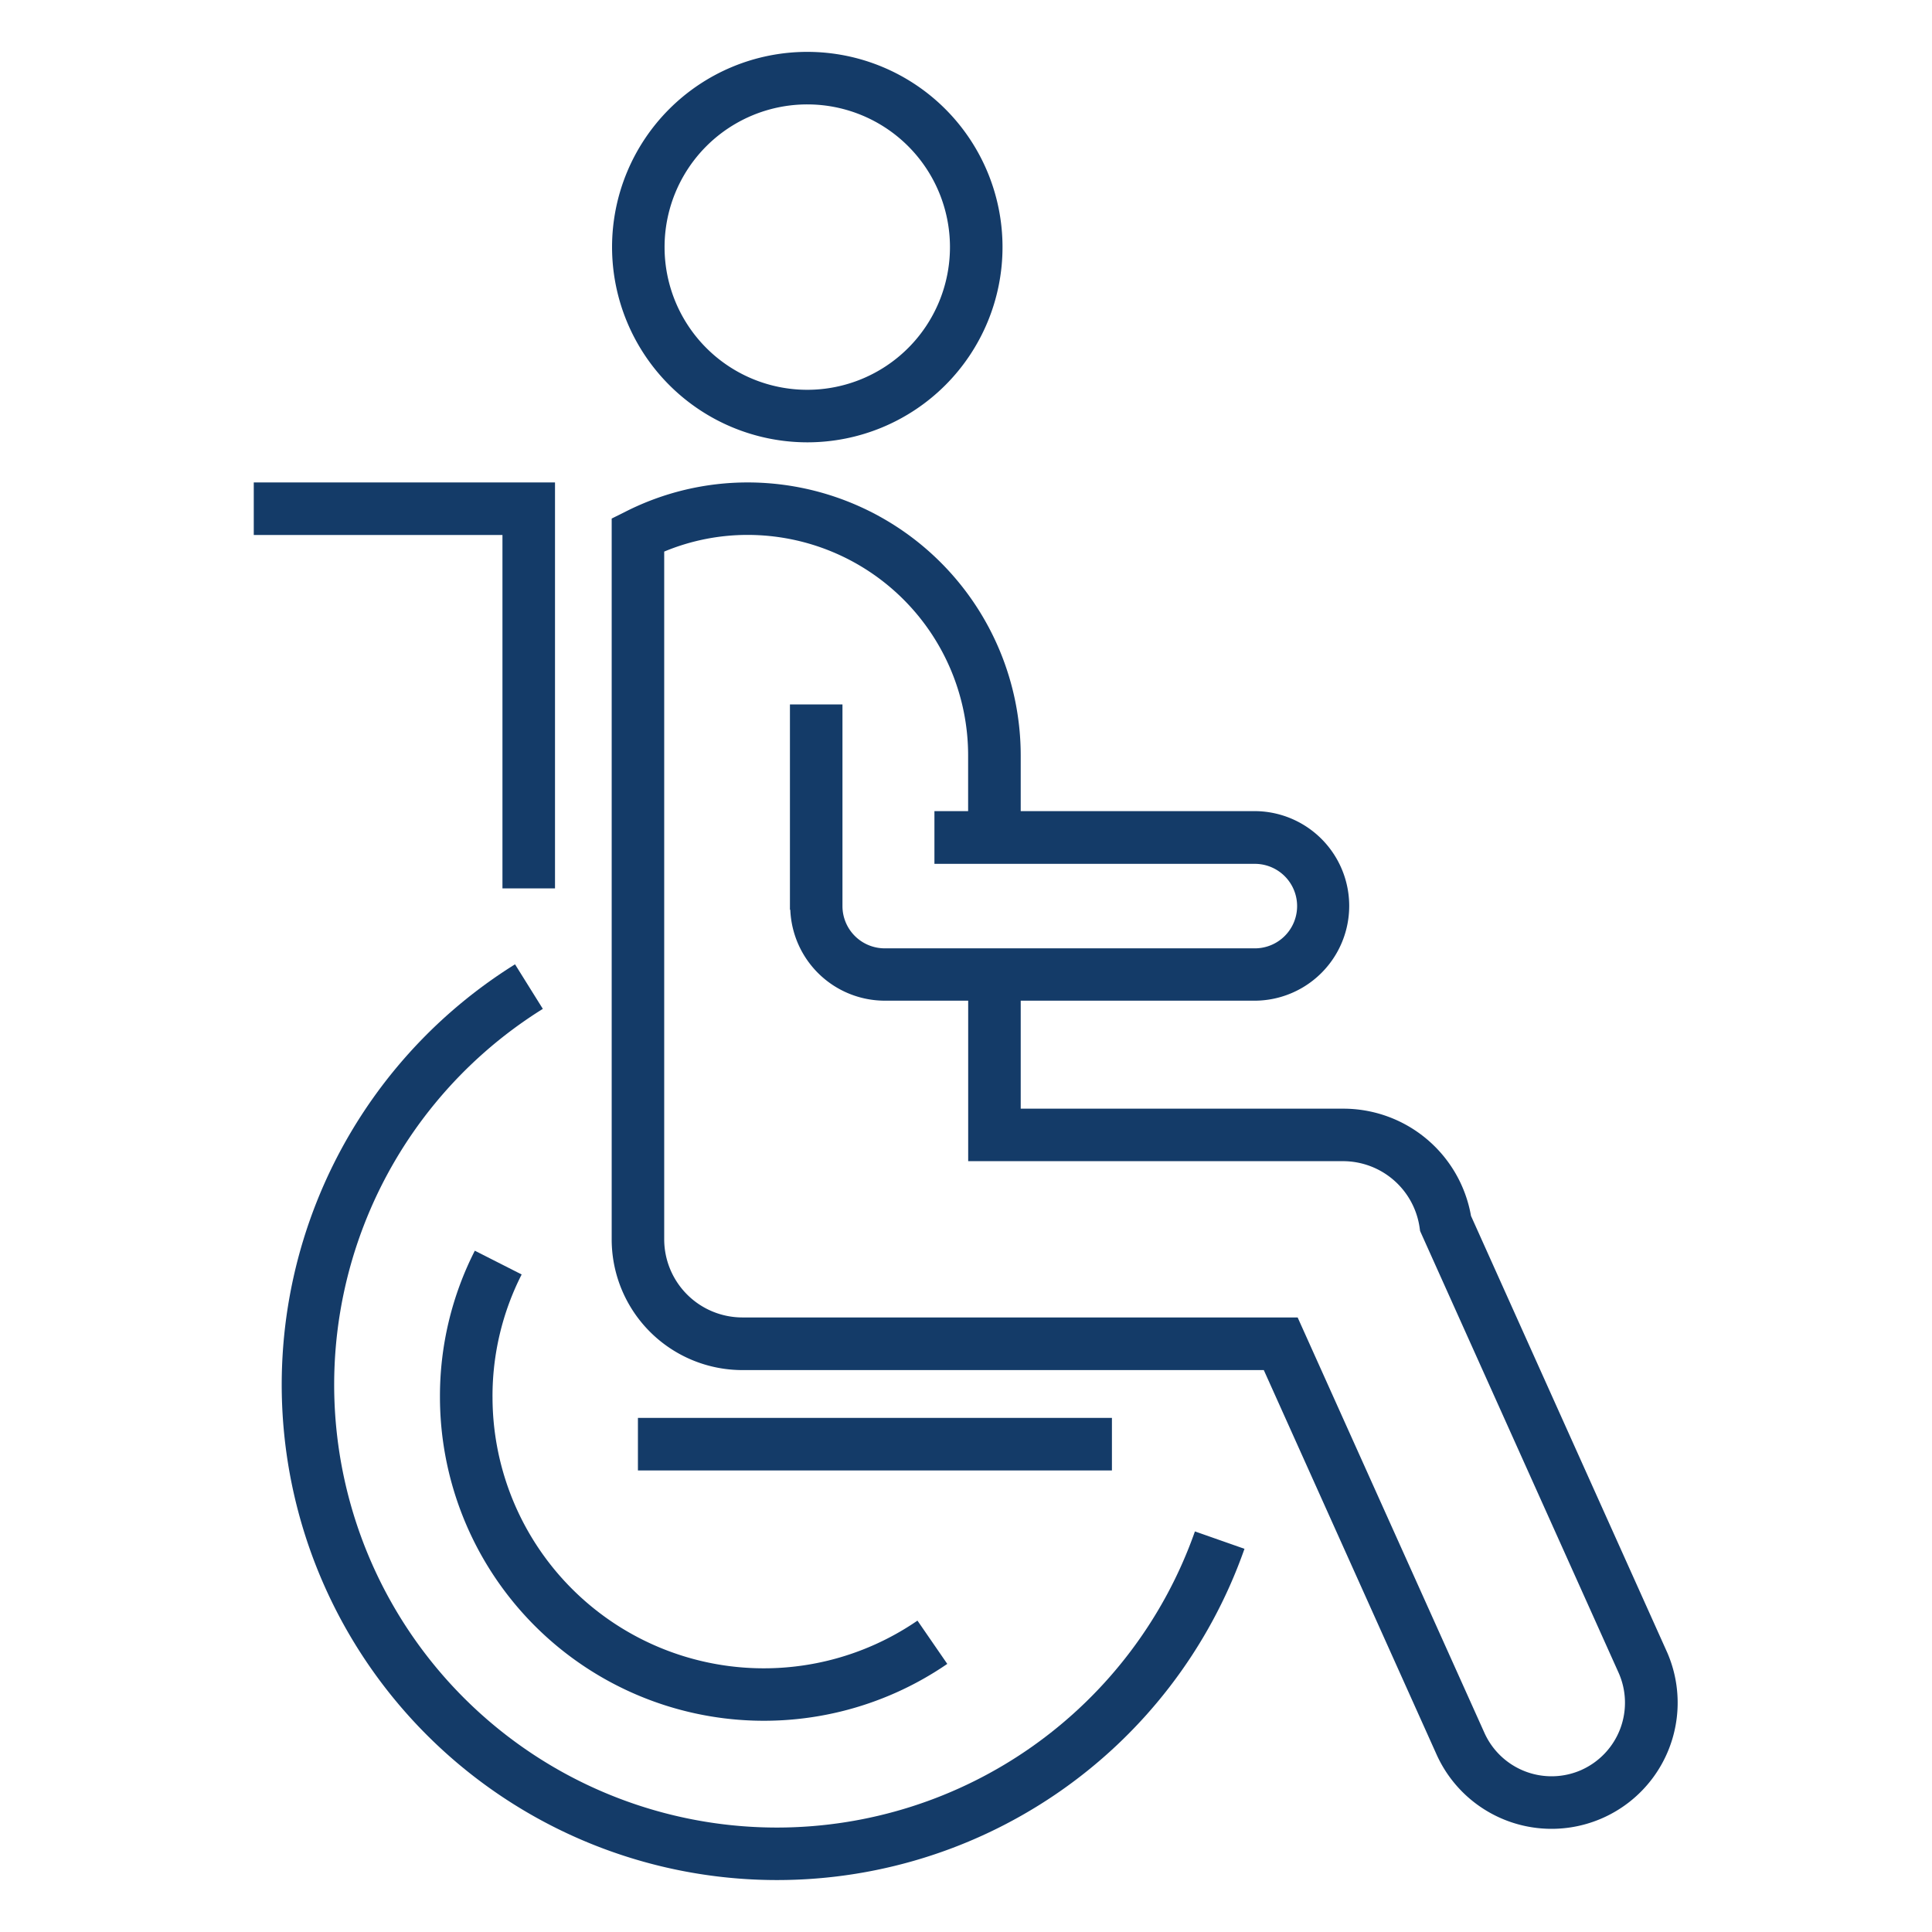
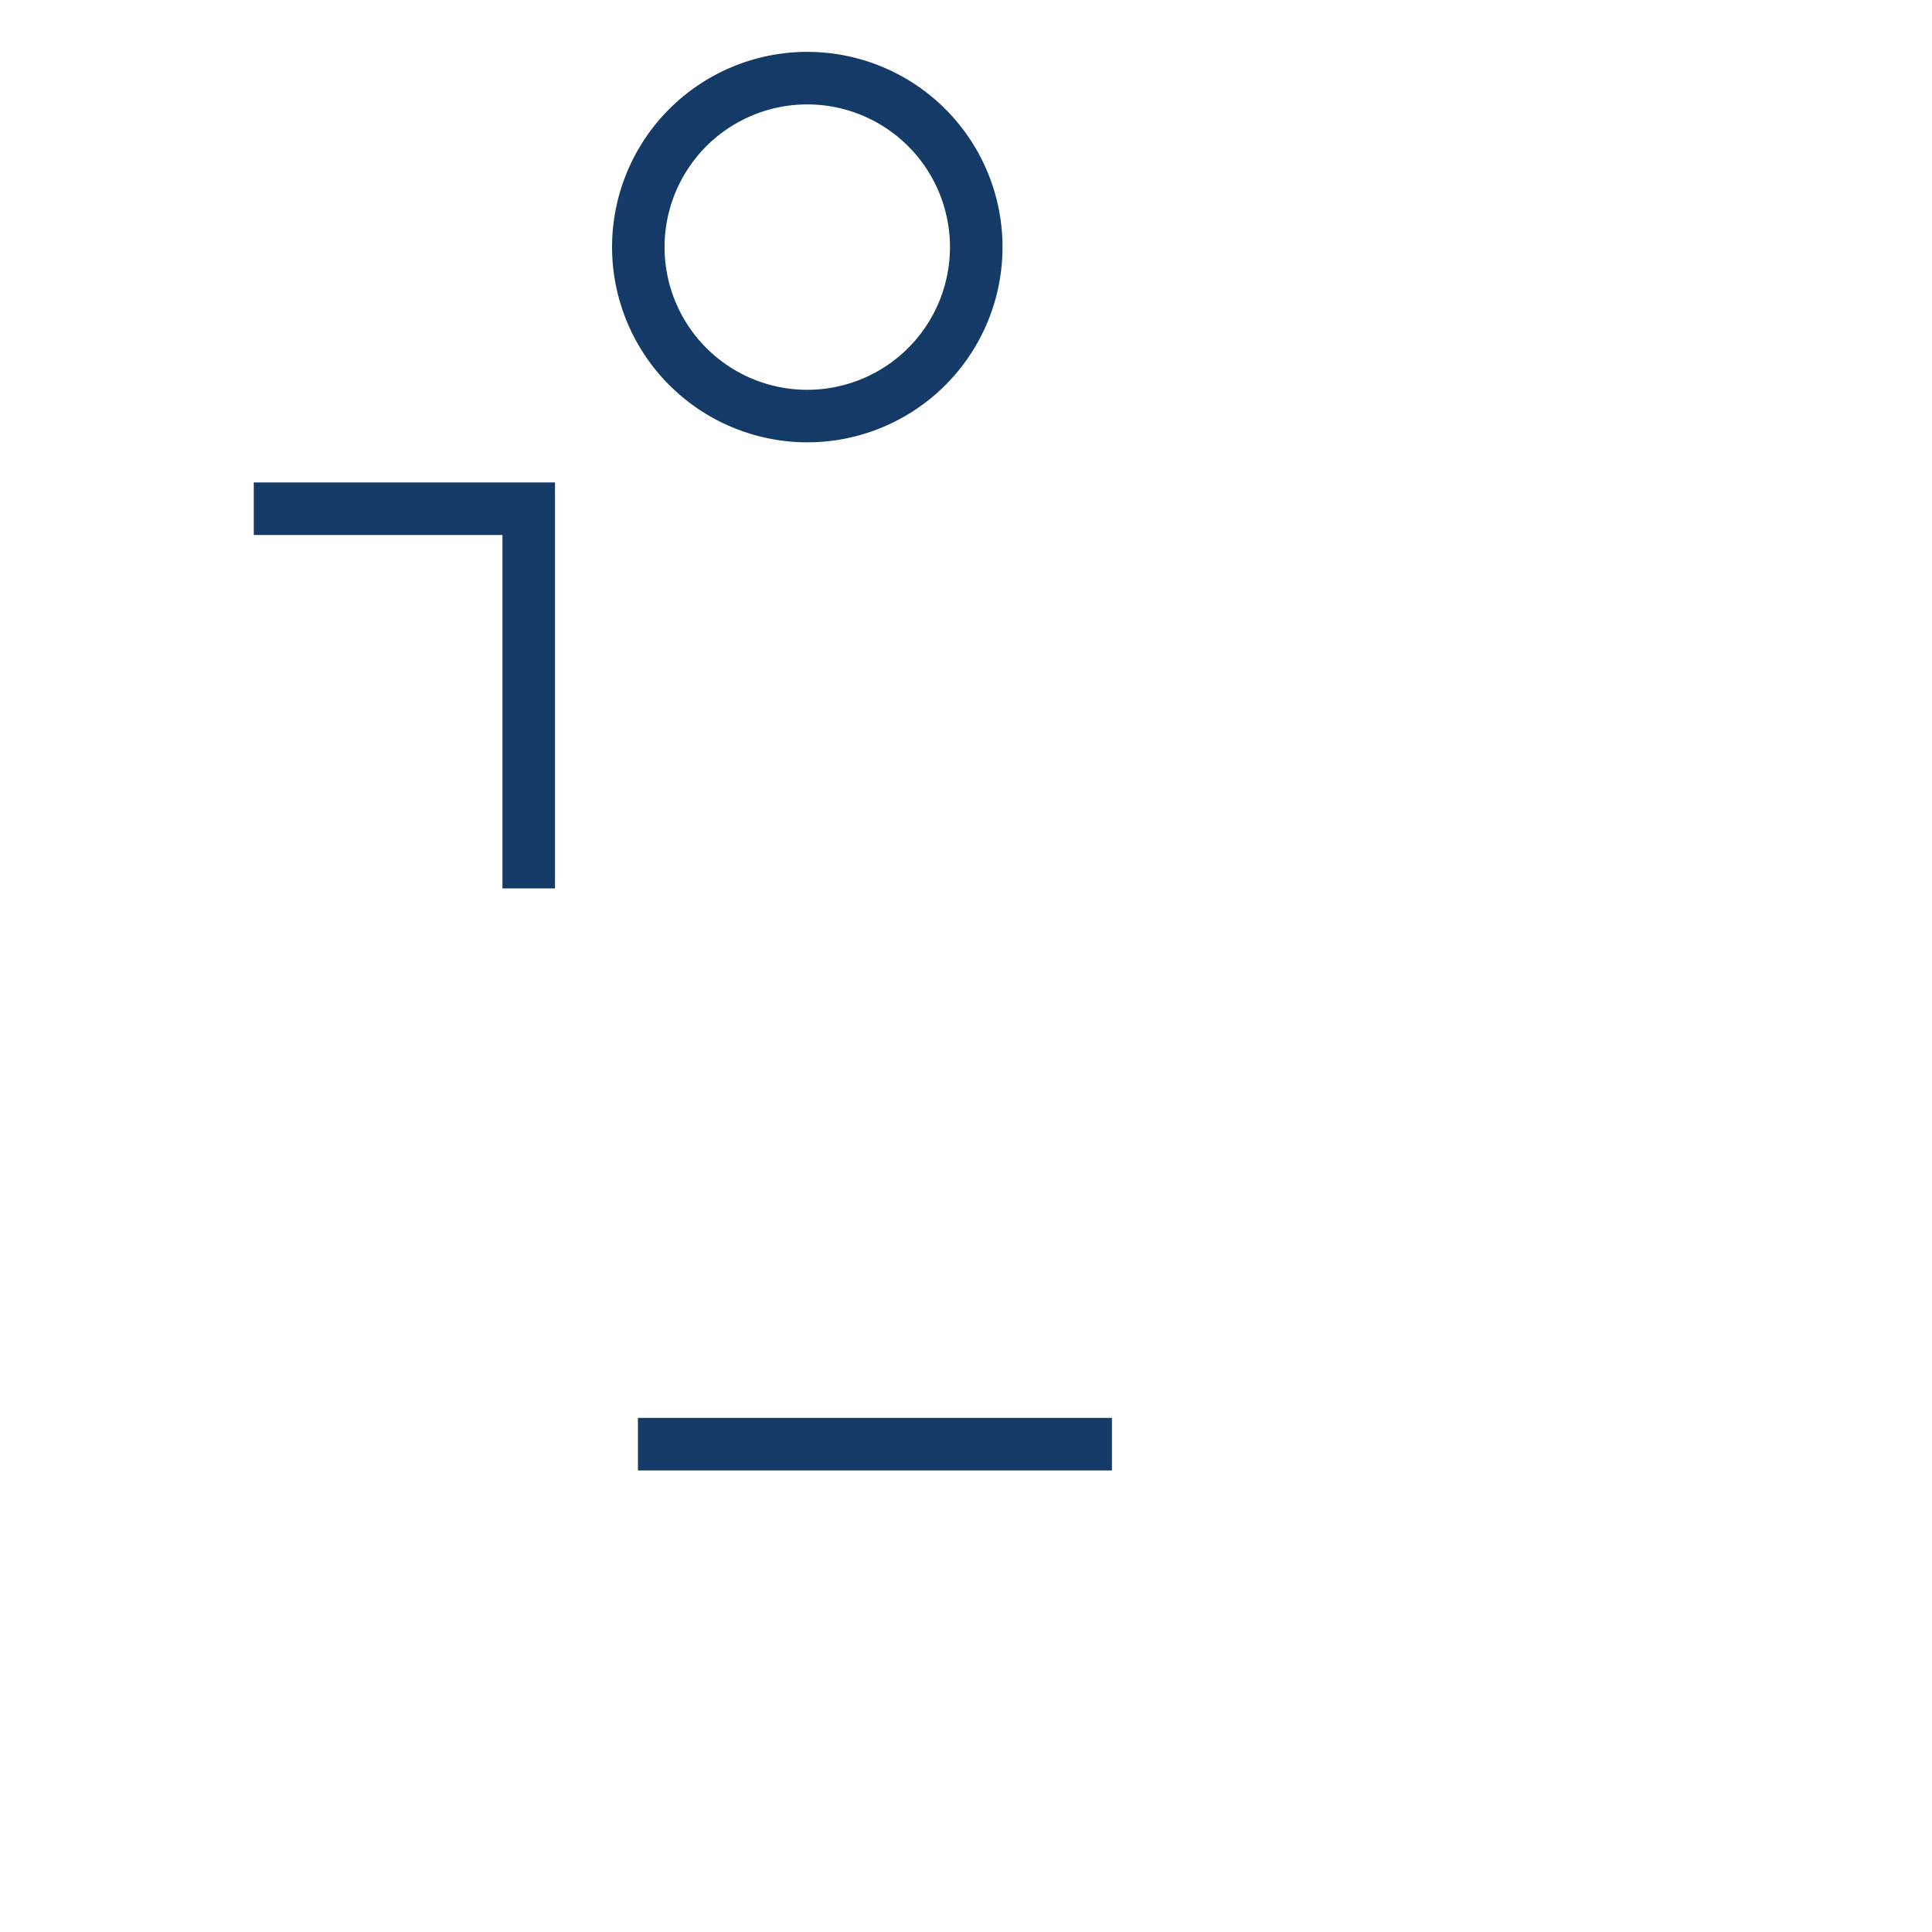
<svg xmlns="http://www.w3.org/2000/svg" width="100" height="100" viewBox="0 0 100 100">
  <defs>
    <style>.a{fill:#143b68;}</style>
  </defs>
  <path class="a" d="M41.785,22.895a10.105,10.105,0,1,0-10.105-10.105h0A10.116,10.116,0,0,0,41.785,22.895Zm0-17.491a7.386,7.386,0,1,1-7.387,7.387A7.386,7.386,0,0,1,41.785,5.404Z" />
-   <path class="a" d="M86.261,85.458,76.139,62.935a6.709,6.709,0,0,0-6.633-5.55H52.832V51.795H64.999a4.906,4.906,0,0,0,0-9.811H52.832V39.092A14.139,14.139,0,0,0,38.71,24.971a13.967,13.967,0,0,0-6.297,1.494l-.752.375v37.308A6.766,6.766,0,0,0,38.428,70.915H65.414l8.942,19.896a6.527,6.527,0,0,0,11.961-5.227Q86.29,85.521,86.261,85.458Zm-4.394,6.149a3.811,3.811,0,0,1-5.032-1.912l-9.669-21.504H38.424a4.05,4.05,0,0,1-4.045-4.044V28.55a11.215,11.215,0,0,1,4.329-.863A11.416,11.416,0,0,1,50.11,39.089v2.895H48.366v2.729H64.998a2.187,2.187,0,0,1,0,4.373H45.792a2.187,2.187,0,0,1-2.186-2.186V36.46H40.887V47.088h.019a4.9,4.9,0,0,0,4.885,4.707h4.322v8.307H69.506a4.008,4.008,0,0,1,3.972,3.432l.026.182L83.772,86.567a3.811,3.811,0,0,1-1.903,5.038Z" />
-   <path class="a" d="M40.215,94.594A22.921,22.921,0,0,1,28.097,52.219l-1.439-2.306A25.64,25.64,0,1,0,64.414,80.166l-2.565-.9A22.947,22.947,0,0,1,40.215,94.594Z" />
  <path class="a" d="M26.007,45.983H28.727V24.971H13.135v2.72H26.007Z" />
  <rect class="a" x="33.019" y="73.39" width="24.534" height="2.72" />
-   <path class="a" d="M25.492,72.309a13.893,13.893,0,0,1,1.509-6.343l-2.424-1.23a16.584,16.584,0,0,0-1.805,7.572A16.769,16.769,0,0,0,49.031,86.123l-1.543-2.24a14.043,14.043,0,0,1-21.995-11.575Z" />
</svg>